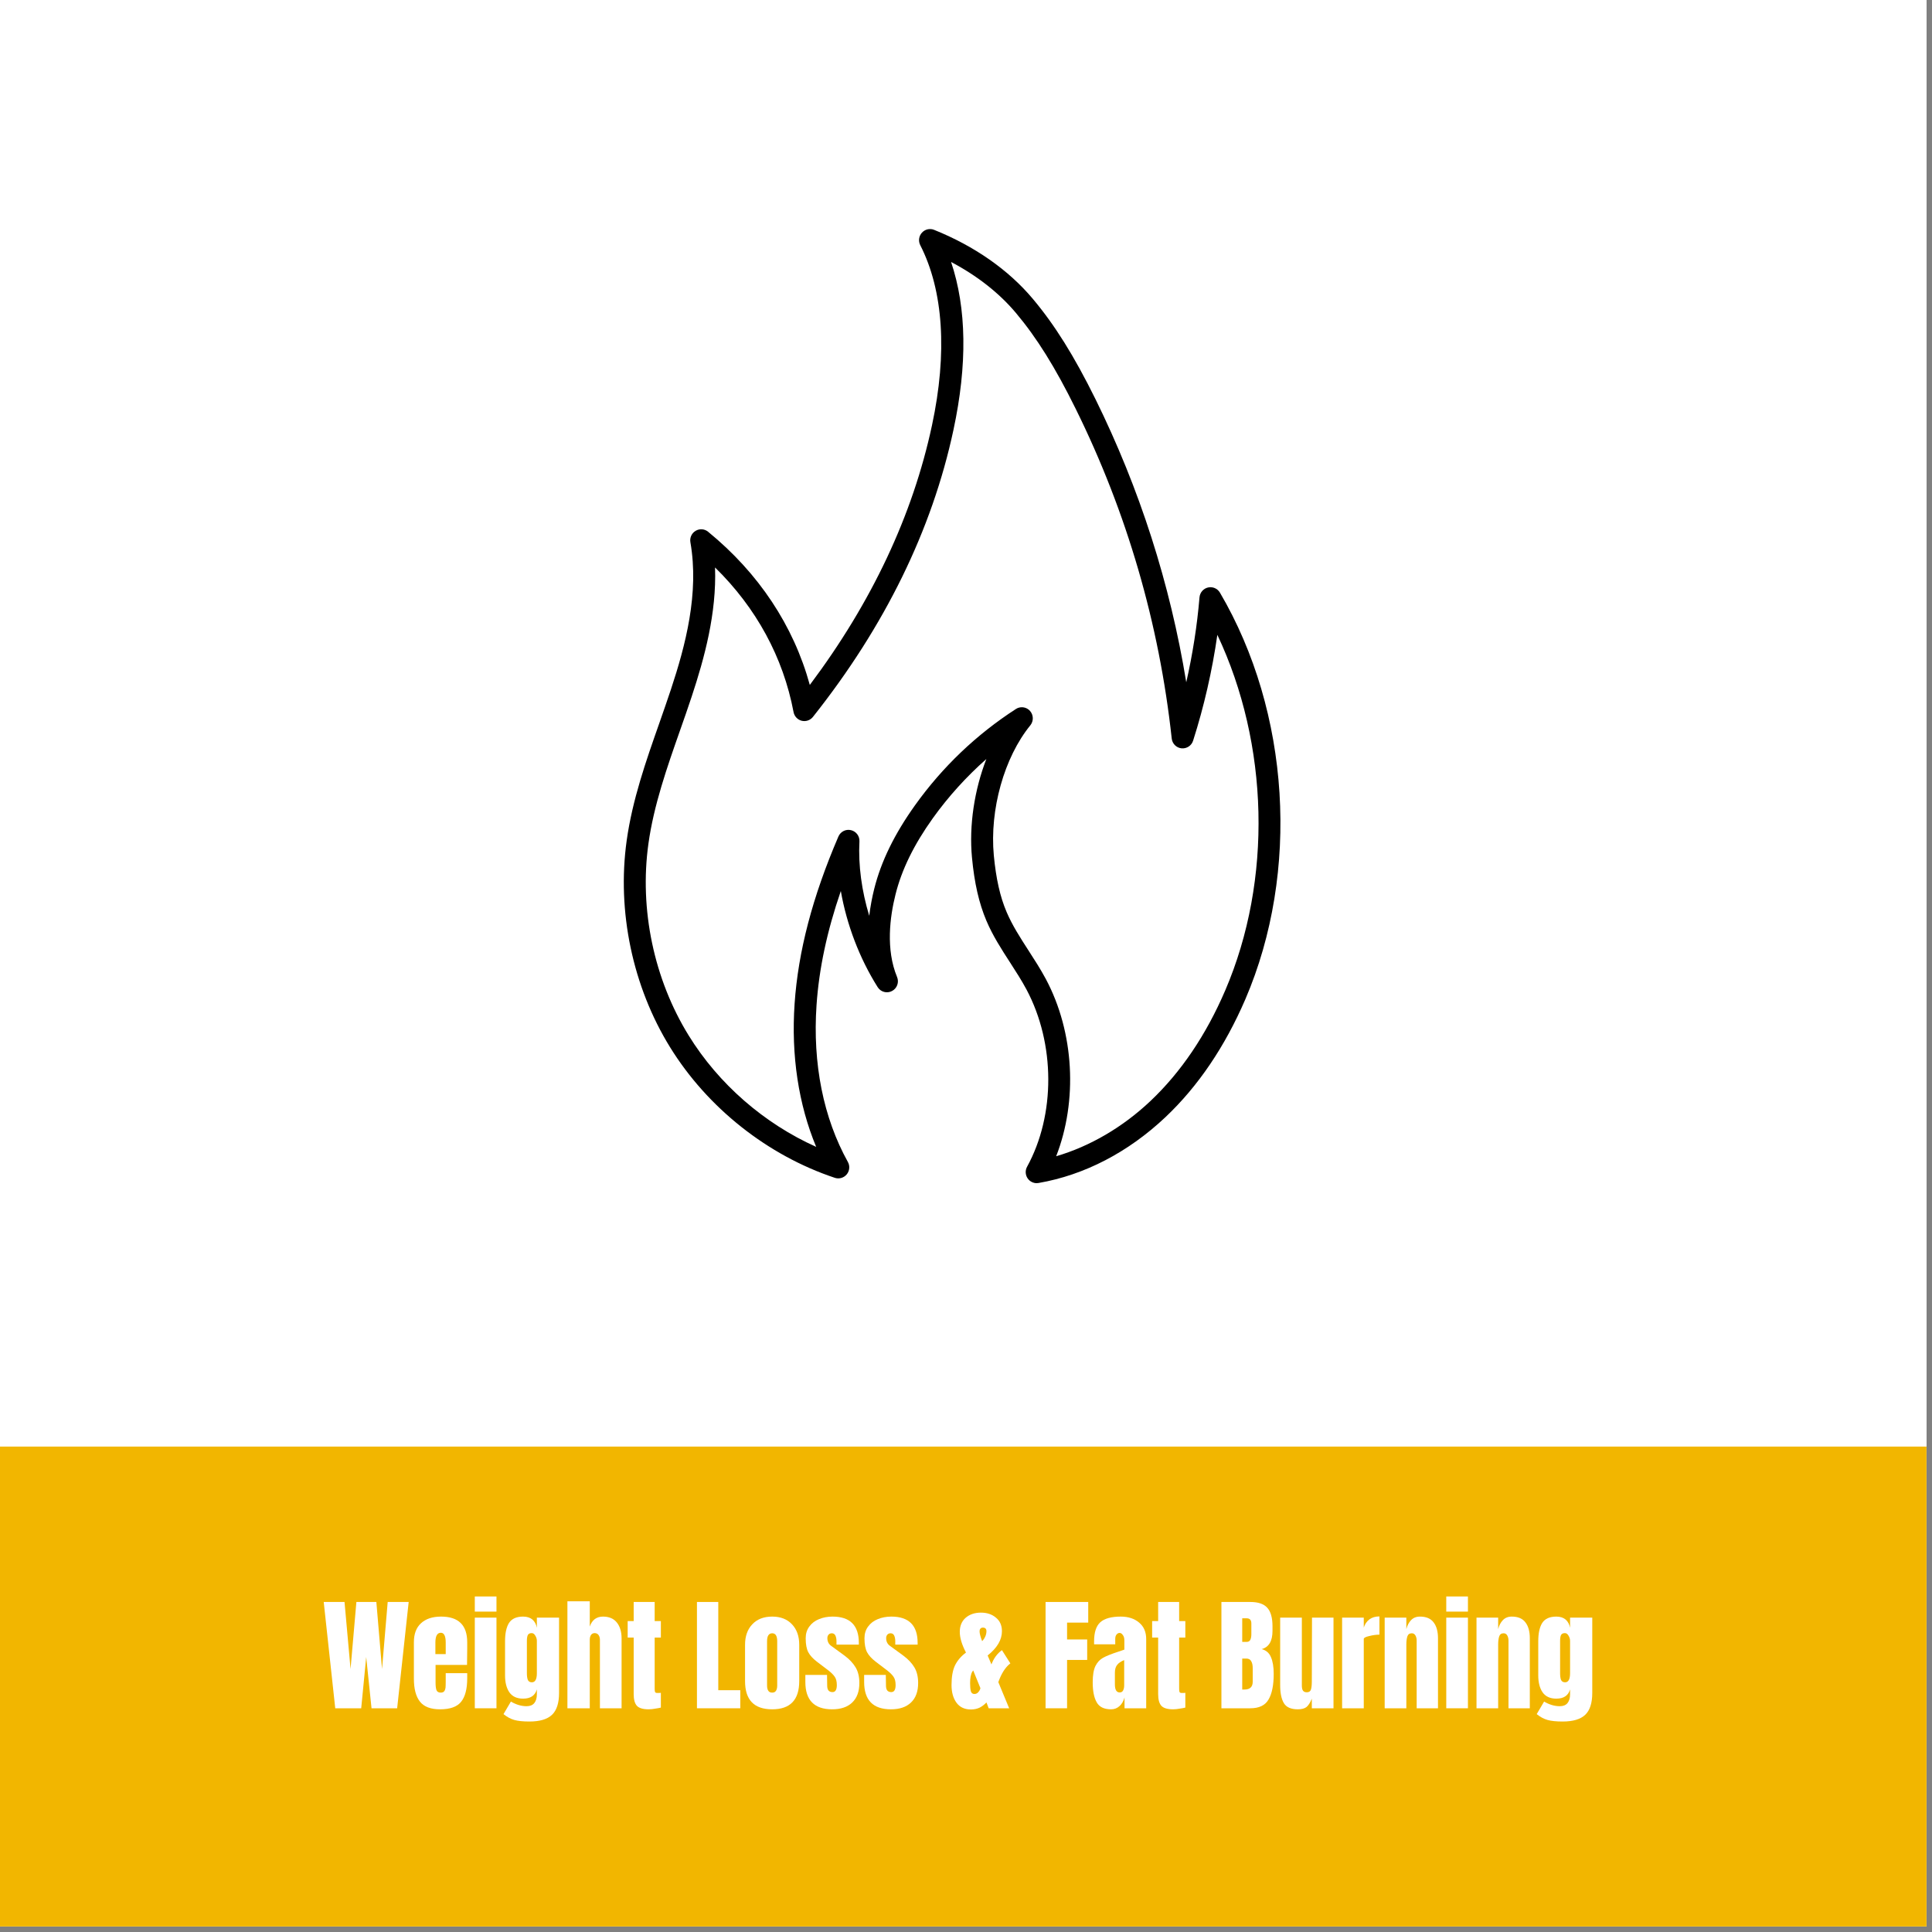
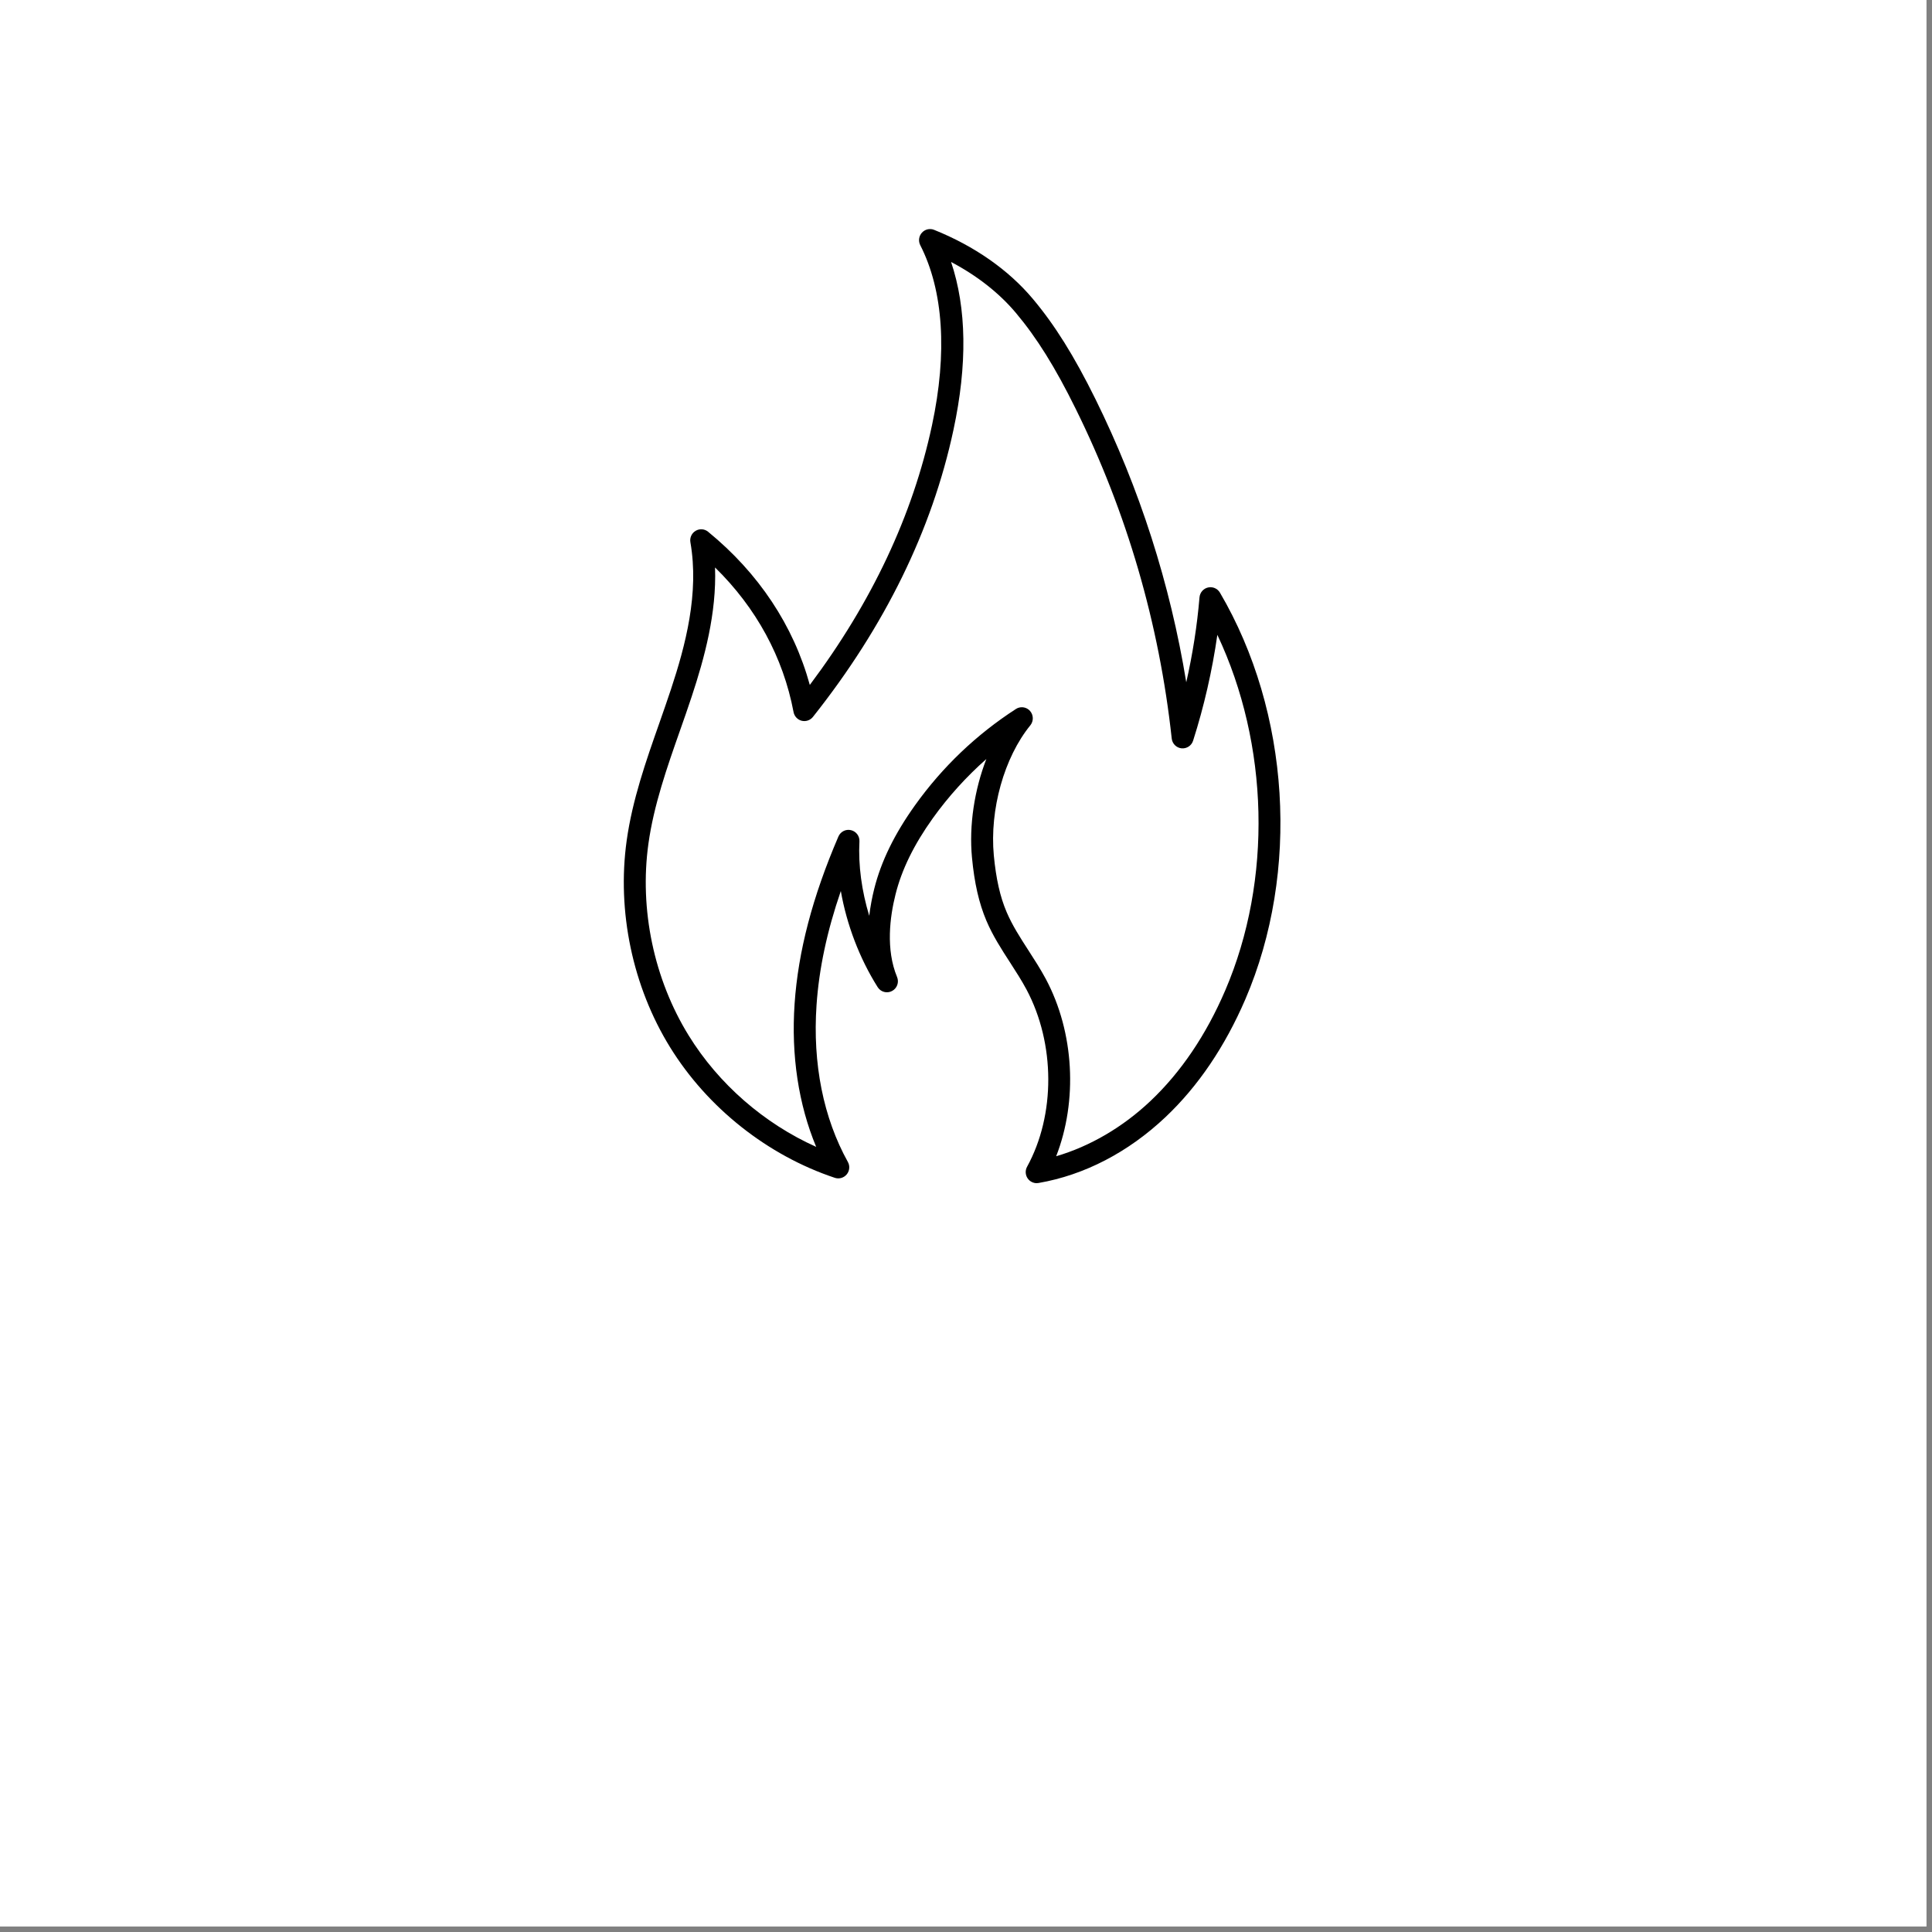
<svg xmlns="http://www.w3.org/2000/svg" width="234" zoomAndPan="magnify" viewBox="0 0 175.5 175.5" height="234" preserveAspectRatio="xMidYMid meet" version="1.0">
  <rect x="0" y="0" width="175.5" height="175.5" fill="#808080" stroke="none" />
  <defs>
    <g />
    <clipPath id="546d588017">
      <path d="M 4.633 4.363 L 29.23 4.363 L 29.23 37.125 L 4.633 37.125 Z M 4.633 4.363 " clip-rule="nonzero" />
    </clipPath>
    <clipPath id="321632164b">
-       <path d="M 12.859 4.363 L 21.004 4.363 C 25.547 4.363 29.23 8.043 29.23 12.59 L 29.23 28.859 C 29.23 33.402 25.547 37.086 21.004 37.086 L 12.859 37.086 C 8.316 37.086 4.633 33.402 4.633 28.859 L 4.633 12.59 C 4.633 8.043 8.316 4.363 12.859 4.363 Z M 12.859 4.363 " clip-rule="nonzero" />
-     </clipPath>
+       </clipPath>
    <clipPath id="62d3475307">
-       <path d="M 0 131.406 L 175 131.406 L 175 175 L 0 175 Z M 0 131.406 " clip-rule="nonzero" />
-     </clipPath>
+       </clipPath>
    <clipPath id="069c61363d">
      <path d="M 56.027 20.723 L 117 20.723 L 117 107.477 L 56.027 107.477 Z M 56.027 20.723 " clip-rule="nonzero" />
    </clipPath>
  </defs>
-   <path fill="#ffffff" d="M 0 0 L 175 0 L 175 175 L 0 175 Z M 0 0 " fill-opacity="1" fill-rule="nonzero" />
  <path fill="#ffffff" d="M 0 0 L 175 0 L 175 175 L 0 175 Z M 0 0 " fill-opacity="1" fill-rule="nonzero" />
  <g clip-path="url(#546d588017)">
    <g clip-path="url(#321632164b)">
      <path fill="#ffffff" d="M 4.633 4.363 L 29.23 4.363 L 29.23 37.125 L 4.633 37.125 Z M 4.633 4.363 " fill-opacity="1" fill-rule="nonzero" />
    </g>
  </g>
  <g clip-path="url(#62d3475307)">
    <path fill="#f2b600" d="M -6.227 131.406 L 187.887 131.406 L 187.887 192.305 L -6.227 192.305 Z M -6.227 131.406 " fill-opacity="1" fill-rule="nonzero" />
  </g>
  <g clip-path="url(#069c61363d)">
    <path fill="#000000" d="M 92.82 64.246 C 93.094 64.246 93.371 64.359 93.566 64.582 C 93.891 64.949 93.902 65.504 93.594 65.887 C 91.219 68.801 89.887 73.551 90.277 77.707 C 90.48 79.824 90.844 81.453 91.434 82.836 C 91.949 84.051 92.668 85.164 93.43 86.344 C 93.965 87.172 94.52 88.031 95.004 88.934 C 97.59 93.785 97.902 100.004 95.941 105.031 C 99 104.137 101.984 102.398 104.504 100.016 C 107.27 97.402 109.559 94.02 111.301 89.961 C 115.605 79.93 115.27 67.594 110.582 57.668 C 110.121 60.895 109.375 64.168 108.379 67.285 C 108.238 67.734 107.797 68.023 107.328 67.977 C 106.863 67.93 106.488 67.559 106.438 67.086 C 105.301 56.633 102.367 46.555 97.715 37.137 C 95.855 33.367 94.18 30.68 92.281 28.422 C 90.762 26.613 88.75 25.039 86.395 23.797 C 87.809 28.004 87.883 33.121 86.609 39.059 C 84.668 48.133 80.375 56.902 73.844 65.125 C 73.602 65.43 73.203 65.566 72.824 65.473 C 72.449 65.379 72.16 65.07 72.086 64.688 C 71.148 59.715 68.699 55.215 64.953 51.547 C 65.102 55.707 63.996 59.758 62.832 63.277 C 62.488 64.316 62.121 65.367 61.762 66.383 C 60.594 69.707 59.387 73.148 58.902 76.637 C 58.07 82.598 59.402 88.949 62.559 94.062 C 65.277 98.469 69.414 102.062 74.141 104.18 C 72.535 100.328 71.859 95.883 72.18 91.176 C 72.504 86.434 73.805 81.465 76.16 75.988 C 76.352 75.543 76.832 75.297 77.301 75.41 C 77.773 75.52 78.098 75.953 78.07 76.441 C 77.957 78.598 78.273 80.926 78.961 83.191 C 79.066 82.305 79.23 81.477 79.41 80.754 C 80.035 78.25 81.25 75.766 83.117 73.152 C 85.609 69.668 88.691 66.727 92.281 64.406 C 92.445 64.297 92.633 64.246 92.82 64.246 Z M 94.172 107.477 C 93.852 107.477 93.547 107.32 93.359 107.055 C 93.137 106.742 93.113 106.324 93.297 105.988 C 95.887 101.273 95.863 94.801 93.246 89.887 C 92.801 89.055 92.293 88.27 91.758 87.438 C 90.98 86.238 90.18 85 89.598 83.625 C 88.93 82.043 88.512 80.227 88.293 77.898 C 88.016 74.961 88.516 71.75 89.598 68.949 C 87.781 70.555 86.137 72.371 84.738 74.324 C 83.02 76.727 81.91 78.992 81.348 81.246 C 80.836 83.281 80.449 86.238 81.488 88.75 C 81.688 89.23 81.488 89.785 81.027 90.023 C 80.57 90.266 80.004 90.113 79.727 89.672 C 78.066 87.039 76.91 83.973 76.379 80.938 C 75.121 84.594 74.395 88.02 74.172 91.312 C 73.809 96.621 74.793 101.543 77.02 105.551 C 77.219 105.91 77.18 106.359 76.918 106.676 C 76.656 106.996 76.223 107.121 75.836 106.992 C 69.719 104.953 64.262 100.629 60.863 95.121 C 57.465 89.617 56.031 82.777 56.926 76.359 C 57.441 72.668 58.68 69.133 59.883 65.715 C 60.234 64.707 60.602 63.664 60.941 62.641 C 62.273 58.621 63.523 53.887 62.715 49.258 C 62.641 48.844 62.832 48.43 63.191 48.219 C 63.551 48.004 64.004 48.039 64.324 48.305 C 68.922 52.062 72.086 56.84 73.562 62.219 C 79.184 54.723 82.914 46.801 84.66 38.637 C 86.07 32.055 85.703 26.395 83.594 22.27 C 83.406 21.898 83.465 21.445 83.746 21.137 C 84.023 20.828 84.469 20.723 84.852 20.879 C 88.508 22.348 91.602 24.508 93.805 27.129 C 95.812 29.512 97.566 32.324 99.504 36.242 C 103.527 44.398 106.297 53.035 107.758 61.977 C 108.344 59.402 108.75 56.793 108.961 54.262 C 109 53.824 109.309 53.465 109.734 53.367 C 110.156 53.27 110.594 53.457 110.816 53.832 C 117.191 64.691 118.098 79.184 113.133 90.754 C 111.277 95.066 108.836 98.676 105.871 101.477 C 102.488 104.672 98.504 106.742 94.34 107.461 C 94.285 107.473 94.227 107.477 94.172 107.477 " fill-opacity="1" fill-rule="nonzero" />
  </g>
  <g fill="#ffffff" fill-opacity="1">
    <g transform="translate(29.265, 155.177)">
      <g>
        <path d="M 1.188 0 L 0.141 -9.656 L 2.031 -9.656 L 2.578 -3.562 L 3.109 -9.656 L 4.922 -9.656 L 5.438 -3.562 L 5.953 -9.656 L 7.859 -9.656 L 6.812 0 L 4.484 0 L 4 -4.656 L 3.547 0 Z M 1.188 0 " />
      </g>
    </g>
  </g>
  <g fill="#ffffff" fill-opacity="1">
    <g transform="translate(37.269, 155.177)">
      <g>
        <path d="M 2.703 0.094 C 1.848 0.094 1.238 -0.141 0.875 -0.609 C 0.508 -1.078 0.328 -1.77 0.328 -2.688 L 0.328 -6 C 0.328 -6.75 0.539 -7.32 0.969 -7.719 C 1.406 -8.125 2.016 -8.328 2.797 -8.328 C 4.379 -8.328 5.172 -7.551 5.172 -6 L 5.172 -5.406 C 5.172 -4.801 5.164 -4.312 5.156 -3.938 L 2.297 -3.938 L 2.297 -2.344 C 2.297 -2.051 2.32 -1.82 2.375 -1.656 C 2.438 -1.5 2.566 -1.422 2.766 -1.422 C 2.922 -1.422 3.031 -1.469 3.094 -1.562 C 3.156 -1.656 3.191 -1.758 3.203 -1.875 C 3.211 -1.988 3.219 -2.16 3.219 -2.391 L 3.219 -3.188 L 5.172 -3.188 L 5.172 -2.719 C 5.172 -1.75 4.984 -1.035 4.609 -0.578 C 4.242 -0.129 3.609 0.094 2.703 0.094 Z M 3.219 -4.922 L 3.219 -5.969 C 3.219 -6.562 3.07 -6.859 2.781 -6.859 C 2.445 -6.859 2.281 -6.562 2.281 -5.969 L 2.281 -4.922 Z M 3.219 -4.922 " />
      </g>
    </g>
  </g>
  <g fill="#ffffff" fill-opacity="1">
    <g transform="translate(42.755, 155.177)">
      <g>
        <path d="M 0.375 -8.781 L 0.375 -10.156 L 2.344 -10.156 L 2.344 -8.781 Z M 0.375 0 L 0.375 -8.234 L 2.344 -8.234 L 2.344 0 Z M 0.375 0 " />
      </g>
    </g>
  </g>
  <g fill="#ffffff" fill-opacity="1">
    <g transform="translate(45.487, 155.177)">
      <g>
        <path d="M 2.609 1.203 C 2.023 1.203 1.566 1.156 1.234 1.062 C 0.898 0.969 0.57 0.789 0.25 0.531 L 0.922 -0.609 C 1.398 -0.328 1.875 -0.188 2.344 -0.188 C 2.656 -0.188 2.891 -0.281 3.047 -0.469 C 3.203 -0.664 3.281 -0.93 3.281 -1.266 L 3.281 -1.719 C 3.125 -1.156 2.707 -0.875 2.031 -0.875 C 1.469 -0.875 1.051 -1.066 0.781 -1.453 C 0.52 -1.836 0.391 -2.348 0.391 -2.984 L 0.391 -6.078 C 0.391 -6.805 0.508 -7.363 0.75 -7.75 C 1 -8.133 1.426 -8.328 2.031 -8.328 C 2.383 -8.328 2.664 -8.238 2.875 -8.062 C 3.082 -7.883 3.219 -7.633 3.281 -7.312 L 3.281 -8.234 L 5.297 -8.234 L 5.297 -1.391 C 5.297 -0.473 5.082 0.188 4.656 0.594 C 4.227 1 3.547 1.203 2.609 1.203 Z M 2.828 -2.359 C 3.129 -2.359 3.281 -2.633 3.281 -3.188 L 3.281 -6.125 C 3.281 -6.289 3.234 -6.445 3.141 -6.594 C 3.055 -6.75 2.945 -6.828 2.812 -6.828 C 2.633 -6.828 2.516 -6.766 2.453 -6.641 C 2.398 -6.516 2.375 -6.344 2.375 -6.125 L 2.375 -3.188 C 2.375 -2.945 2.398 -2.75 2.453 -2.594 C 2.516 -2.438 2.641 -2.359 2.828 -2.359 Z M 2.828 -2.359 " />
      </g>
    </g>
  </g>
  <g fill="#ffffff" fill-opacity="1">
    <g transform="translate(51.152, 155.177)">
      <g>
-         <path d="M 0.391 -9.719 L 2.422 -9.719 L 2.422 -7.422 C 2.629 -8.023 3.031 -8.328 3.625 -8.328 C 4.176 -8.328 4.594 -8.148 4.875 -7.797 C 5.164 -7.441 5.312 -6.957 5.312 -6.344 L 5.312 0 L 3.344 0 L 3.344 -6.219 C 3.344 -6.395 3.301 -6.539 3.219 -6.656 C 3.133 -6.77 3.016 -6.828 2.859 -6.828 C 2.723 -6.828 2.613 -6.77 2.531 -6.656 C 2.457 -6.539 2.422 -6.398 2.422 -6.234 L 2.422 0 L 0.391 0 Z M 0.391 -9.719 " />
+         <path d="M 0.391 -9.719 L 2.422 -9.719 L 2.422 -7.422 C 2.629 -8.023 3.031 -8.328 3.625 -8.328 C 4.176 -8.328 4.594 -8.148 4.875 -7.797 C 5.164 -7.441 5.312 -6.957 5.312 -6.344 L 5.312 0 L 3.344 0 L 3.344 -6.219 C 3.344 -6.395 3.301 -6.539 3.219 -6.656 C 3.133 -6.77 3.016 -6.828 2.859 -6.828 C 2.723 -6.828 2.613 -6.77 2.531 -6.656 L 2.422 0 L 0.391 0 Z M 0.391 -9.719 " />
      </g>
    </g>
  </g>
  <g fill="#ffffff" fill-opacity="1">
    <g transform="translate(56.829, 155.177)">
      <g>
        <path d="M 2.094 0.094 C 1.57 0.094 1.211 -0.016 1.016 -0.234 C 0.828 -0.453 0.734 -0.801 0.734 -1.281 L 0.734 -6.422 L 0.188 -6.422 L 0.188 -7.922 L 0.734 -7.922 L 0.734 -9.656 L 2.641 -9.656 L 2.641 -7.922 L 3.203 -7.922 L 3.203 -6.422 L 2.641 -6.422 L 2.641 -1.797 C 2.641 -1.66 2.648 -1.555 2.672 -1.484 C 2.703 -1.422 2.766 -1.391 2.859 -1.391 C 2.93 -1.391 3 -1.391 3.062 -1.391 C 3.133 -1.398 3.18 -1.406 3.203 -1.406 L 3.203 -0.062 C 3.086 -0.031 2.922 0 2.703 0.031 C 2.492 0.07 2.289 0.094 2.094 0.094 Z M 2.094 0.094 " />
      </g>
    </g>
  </g>
  <g fill="#ffffff" fill-opacity="1">
    <g transform="translate(60.258, 155.177)">
      <g />
    </g>
  </g>
  <g fill="#ffffff" fill-opacity="1">
    <g transform="translate(62.888, 155.177)">
      <g>
        <path d="M 0.422 0 L 0.422 -9.656 L 2.359 -9.656 L 2.359 -1.641 L 4.359 -1.641 L 4.359 0 Z M 0.422 0 " />
      </g>
    </g>
  </g>
  <g fill="#ffffff" fill-opacity="1">
    <g transform="translate(67.351, 155.177)">
      <g>
        <path d="M 2.797 0.094 C 1.148 0.094 0.328 -0.758 0.328 -2.469 L 0.328 -5.766 C 0.328 -6.547 0.547 -7.164 0.984 -7.625 C 1.422 -8.094 2.023 -8.328 2.797 -8.328 C 3.555 -8.328 4.156 -8.094 4.594 -7.625 C 5.031 -7.164 5.25 -6.547 5.25 -5.766 L 5.25 -2.469 C 5.25 -0.758 4.43 0.094 2.797 0.094 Z M 2.797 -1.422 C 2.953 -1.422 3.066 -1.477 3.141 -1.594 C 3.211 -1.707 3.25 -1.863 3.25 -2.062 L 3.25 -6.094 C 3.25 -6.57 3.098 -6.812 2.797 -6.812 C 2.484 -6.812 2.328 -6.57 2.328 -6.094 L 2.328 -2.062 C 2.328 -1.863 2.363 -1.707 2.438 -1.594 C 2.508 -1.477 2.629 -1.422 2.797 -1.422 Z M 2.797 -1.422 " />
      </g>
    </g>
  </g>
  <g fill="#ffffff" fill-opacity="1">
    <g transform="translate(72.938, 155.177)">
      <g>
        <path d="M 2.656 0.094 C 1.031 0.094 0.219 -0.734 0.219 -2.391 L 0.219 -3.031 L 2.188 -3.031 L 2.203 -2.062 C 2.203 -1.875 2.238 -1.727 2.312 -1.625 C 2.395 -1.52 2.52 -1.469 2.688 -1.469 C 2.945 -1.469 3.078 -1.68 3.078 -2.109 C 3.078 -2.43 3.016 -2.68 2.891 -2.859 C 2.773 -3.035 2.582 -3.227 2.312 -3.438 L 1.266 -4.234 C 0.898 -4.516 0.641 -4.801 0.484 -5.094 C 0.328 -5.395 0.25 -5.816 0.25 -6.359 C 0.25 -6.773 0.359 -7.129 0.578 -7.422 C 0.797 -7.723 1.086 -7.945 1.453 -8.094 C 1.828 -8.25 2.238 -8.328 2.688 -8.328 C 4.281 -8.328 5.078 -7.531 5.078 -5.938 L 5.078 -5.781 L 3.047 -5.781 L 3.047 -6.094 C 3.047 -6.289 3.016 -6.457 2.953 -6.594 C 2.891 -6.738 2.781 -6.812 2.625 -6.812 C 2.5 -6.812 2.398 -6.77 2.328 -6.688 C 2.254 -6.602 2.219 -6.5 2.219 -6.375 C 2.219 -6.07 2.332 -5.836 2.562 -5.672 L 3.781 -4.781 C 4.219 -4.457 4.551 -4.102 4.781 -3.719 C 5.008 -3.344 5.125 -2.867 5.125 -2.297 C 5.125 -1.523 4.906 -0.93 4.469 -0.516 C 4.039 -0.109 3.438 0.094 2.656 0.094 Z M 2.656 0.094 " />
      </g>
    </g>
  </g>
  <g fill="#ffffff" fill-opacity="1">
    <g transform="translate(78.278, 155.177)">
      <g>
        <path d="M 2.656 0.094 C 1.031 0.094 0.219 -0.734 0.219 -2.391 L 0.219 -3.031 L 2.188 -3.031 L 2.203 -2.062 C 2.203 -1.875 2.238 -1.727 2.312 -1.625 C 2.395 -1.52 2.52 -1.469 2.688 -1.469 C 2.945 -1.469 3.078 -1.68 3.078 -2.109 C 3.078 -2.43 3.016 -2.68 2.891 -2.859 C 2.773 -3.035 2.582 -3.227 2.312 -3.438 L 1.266 -4.234 C 0.898 -4.516 0.641 -4.801 0.484 -5.094 C 0.328 -5.395 0.25 -5.816 0.25 -6.359 C 0.25 -6.773 0.359 -7.129 0.578 -7.422 C 0.797 -7.723 1.086 -7.945 1.453 -8.094 C 1.828 -8.25 2.238 -8.328 2.688 -8.328 C 4.281 -8.328 5.078 -7.531 5.078 -5.938 L 5.078 -5.781 L 3.047 -5.781 L 3.047 -6.094 C 3.047 -6.289 3.016 -6.457 2.953 -6.594 C 2.891 -6.738 2.781 -6.812 2.625 -6.812 C 2.5 -6.812 2.398 -6.77 2.328 -6.688 C 2.254 -6.602 2.219 -6.5 2.219 -6.375 C 2.219 -6.07 2.332 -5.836 2.562 -5.672 L 3.781 -4.781 C 4.219 -4.457 4.551 -4.102 4.781 -3.719 C 5.008 -3.344 5.125 -2.867 5.125 -2.297 C 5.125 -1.523 4.906 -0.93 4.469 -0.516 C 4.039 -0.109 3.438 0.094 2.656 0.094 Z M 2.656 0.094 " />
      </g>
    </g>
  </g>
  <g fill="#ffffff" fill-opacity="1">
    <g transform="translate(83.618, 155.177)">
      <g />
    </g>
  </g>
  <g fill="#ffffff" fill-opacity="1">
    <g transform="translate(86.248, 155.177)">
      <g>
        <path d="M 1.953 0.109 C 1.379 0.109 0.941 -0.094 0.641 -0.5 C 0.336 -0.914 0.188 -1.453 0.188 -2.109 C 0.188 -2.848 0.289 -3.441 0.5 -3.891 C 0.719 -4.336 1.051 -4.727 1.5 -5.062 C 1.125 -5.781 0.938 -6.406 0.938 -6.938 C 0.938 -7.477 1.113 -7.906 1.469 -8.219 C 1.832 -8.531 2.297 -8.688 2.859 -8.688 C 3.41 -8.688 3.863 -8.535 4.219 -8.234 C 4.582 -7.941 4.766 -7.531 4.766 -7 C 4.766 -6.219 4.332 -5.484 3.469 -4.797 L 3.812 -3.984 C 4.02 -4.535 4.336 -4.969 4.766 -5.281 L 5.531 -4.078 C 5.082 -3.734 4.719 -3.164 4.438 -2.375 L 5.422 0 L 3.562 0 L 3.359 -0.531 C 3.191 -0.344 2.988 -0.188 2.75 -0.062 C 2.508 0.051 2.242 0.109 1.953 0.109 Z M 3.062 -6.203 C 3.133 -6.285 3.203 -6.398 3.266 -6.547 C 3.328 -6.703 3.359 -6.852 3.359 -7 C 3.359 -7.219 3.25 -7.328 3.031 -7.328 C 2.938 -7.328 2.863 -7.297 2.812 -7.234 C 2.758 -7.172 2.734 -7.094 2.734 -7 C 2.734 -6.801 2.812 -6.5 2.969 -6.094 Z M 2.266 -1.297 C 2.398 -1.297 2.516 -1.348 2.609 -1.453 C 2.711 -1.566 2.781 -1.691 2.812 -1.828 L 2.156 -3.438 L 2.078 -3.328 C 2.016 -3.234 1.961 -3.086 1.922 -2.891 C 1.891 -2.703 1.875 -2.516 1.875 -2.328 L 1.875 -2.266 C 1.875 -1.973 1.895 -1.738 1.938 -1.562 C 1.988 -1.383 2.098 -1.297 2.266 -1.297 Z M 2.266 -1.297 " />
      </g>
    </g>
  </g>
  <g fill="#ffffff" fill-opacity="1">
    <g transform="translate(91.925, 155.177)">
      <g />
    </g>
  </g>
  <g fill="#ffffff" fill-opacity="1">
    <g transform="translate(94.556, 155.177)">
      <g>
        <path d="M 0.422 0 L 0.422 -9.656 L 4.297 -9.656 L 4.297 -7.781 L 2.375 -7.781 L 2.375 -6.25 L 4.203 -6.25 L 4.203 -4.391 L 2.375 -4.391 L 2.375 0 Z M 0.422 0 " />
      </g>
    </g>
  </g>
  <g fill="#ffffff" fill-opacity="1">
    <g transform="translate(99.041, 155.177)">
      <g>
        <path d="M 1.891 0.094 C 1.254 0.094 0.816 -0.117 0.578 -0.547 C 0.336 -0.973 0.219 -1.578 0.219 -2.359 C 0.219 -3.004 0.301 -3.5 0.469 -3.844 C 0.645 -4.188 0.879 -4.438 1.172 -4.594 C 1.473 -4.758 1.93 -4.941 2.547 -5.141 L 3.094 -5.328 L 3.094 -6.172 C 3.094 -6.379 3.047 -6.539 2.953 -6.656 C 2.867 -6.781 2.77 -6.844 2.656 -6.844 C 2.551 -6.844 2.457 -6.789 2.375 -6.688 C 2.301 -6.594 2.266 -6.461 2.266 -6.297 L 2.266 -5.812 L 0.344 -5.812 L 0.344 -6.078 C 0.344 -6.891 0.531 -7.469 0.906 -7.812 C 1.289 -8.156 1.91 -8.328 2.766 -8.328 C 3.453 -8.328 4.008 -8.145 4.438 -7.781 C 4.863 -7.426 5.078 -6.926 5.078 -6.281 L 5.078 0 L 3.109 0 L 3.109 -0.984 C 3.016 -0.641 2.859 -0.375 2.641 -0.188 C 2.43 0 2.18 0.094 1.891 0.094 Z M 2.672 -1.438 C 2.816 -1.438 2.922 -1.5 2.984 -1.625 C 3.047 -1.75 3.078 -1.898 3.078 -2.078 L 3.078 -4.375 C 2.785 -4.258 2.57 -4.113 2.438 -3.938 C 2.301 -3.77 2.234 -3.535 2.234 -3.234 L 2.234 -2.172 C 2.234 -1.68 2.379 -1.438 2.672 -1.438 Z M 2.672 -1.438 " />
      </g>
    </g>
  </g>
  <g fill="#ffffff" fill-opacity="1">
    <g transform="translate(104.471, 155.177)">
      <g>
-         <path d="M 2.094 0.094 C 1.57 0.094 1.211 -0.016 1.016 -0.234 C 0.828 -0.453 0.734 -0.801 0.734 -1.281 L 0.734 -6.422 L 0.188 -6.422 L 0.188 -7.922 L 0.734 -7.922 L 0.734 -9.656 L 2.641 -9.656 L 2.641 -7.922 L 3.203 -7.922 L 3.203 -6.422 L 2.641 -6.422 L 2.641 -1.797 C 2.641 -1.66 2.648 -1.555 2.672 -1.484 C 2.703 -1.422 2.766 -1.391 2.859 -1.391 C 2.93 -1.391 3 -1.391 3.062 -1.391 C 3.133 -1.398 3.18 -1.406 3.203 -1.406 L 3.203 -0.062 C 3.086 -0.031 2.922 0 2.703 0.031 C 2.492 0.07 2.289 0.094 2.094 0.094 Z M 2.094 0.094 " />
-       </g>
+         </g>
    </g>
  </g>
  <g fill="#ffffff" fill-opacity="1">
    <g transform="translate(107.899, 155.177)">
      <g />
    </g>
  </g>
  <g fill="#ffffff" fill-opacity="1">
    <g transform="translate(110.53, 155.177)">
      <g>
        <path d="M 0.422 -9.656 L 3.047 -9.656 C 3.754 -9.656 4.266 -9.484 4.578 -9.141 C 4.898 -8.797 5.062 -8.234 5.062 -7.453 L 5.062 -7.031 C 5.062 -6.102 4.734 -5.551 4.078 -5.375 C 4.484 -5.27 4.766 -5.023 4.922 -4.641 C 5.086 -4.266 5.172 -3.758 5.172 -3.125 C 5.172 -2.102 5.016 -1.328 4.703 -0.797 C 4.398 -0.266 3.848 0 3.047 0 L 0.422 0 Z M 2.719 -6.031 C 2.875 -6.031 2.984 -6.094 3.047 -6.219 C 3.109 -6.344 3.141 -6.516 3.141 -6.734 L 3.141 -7.703 C 3.141 -8.016 3 -8.172 2.719 -8.172 L 2.312 -8.172 L 2.312 -6.031 Z M 2.516 -1.703 C 3.016 -1.703 3.266 -1.941 3.266 -2.422 L 3.266 -3.625 C 3.266 -3.914 3.219 -4.133 3.125 -4.281 C 3.039 -4.438 2.891 -4.516 2.672 -4.516 L 2.312 -4.516 L 2.312 -1.703 Z M 2.516 -1.703 " />
      </g>
    </g>
  </g>
  <g fill="#ffffff" fill-opacity="1">
    <g transform="translate(115.914, 155.177)">
      <g>
        <path d="M 1.984 0.094 C 1.367 0.094 0.945 -0.086 0.719 -0.453 C 0.488 -0.828 0.375 -1.379 0.375 -2.109 L 0.375 -8.234 L 2.344 -8.234 L 2.344 -2.5 C 2.344 -2.445 2.344 -2.305 2.344 -2.078 C 2.344 -1.848 2.379 -1.688 2.453 -1.594 C 2.523 -1.5 2.641 -1.453 2.797 -1.453 C 2.992 -1.453 3.117 -1.535 3.172 -1.703 C 3.223 -1.867 3.25 -2.113 3.25 -2.438 L 3.25 -2.5 L 3.266 -8.234 L 5.219 -8.234 L 5.219 0 L 3.25 0 L 3.25 -0.875 C 3.113 -0.531 2.957 -0.281 2.781 -0.125 C 2.602 0.02 2.336 0.094 1.984 0.094 Z M 1.984 0.094 " />
      </g>
    </g>
  </g>
  <g fill="#ffffff" fill-opacity="1">
    <g transform="translate(121.524, 155.177)">
      <g>
        <path d="M 0.391 -8.234 L 2.359 -8.234 L 2.359 -7.328 C 2.461 -7.648 2.633 -7.898 2.875 -8.078 C 3.113 -8.254 3.414 -8.344 3.781 -8.344 L 3.781 -6.688 C 3.5 -6.688 3.191 -6.645 2.859 -6.562 C 2.523 -6.488 2.359 -6.398 2.359 -6.297 L 2.359 0 L 0.391 0 Z M 0.391 -8.234 " />
      </g>
    </g>
  </g>
  <g fill="#ffffff" fill-opacity="1">
    <g transform="translate(125.391, 155.177)">
      <g>
        <path d="M 0.391 -8.234 L 2.359 -8.234 L 2.359 -7.188 C 2.441 -7.52 2.582 -7.789 2.781 -8 C 2.988 -8.219 3.258 -8.328 3.594 -8.328 C 4.156 -8.328 4.566 -8.156 4.828 -7.812 C 5.098 -7.469 5.234 -6.984 5.234 -6.359 L 5.234 0 L 3.297 0 L 3.297 -6.156 C 3.297 -6.332 3.258 -6.484 3.188 -6.609 C 3.113 -6.742 3.004 -6.812 2.859 -6.812 C 2.648 -6.812 2.516 -6.719 2.453 -6.531 C 2.391 -6.344 2.359 -6.098 2.359 -5.797 L 2.359 0 L 0.391 0 Z M 0.391 -8.234 " />
      </g>
    </g>
  </g>
  <g fill="#ffffff" fill-opacity="1">
    <g transform="translate(131.001, 155.177)">
      <g>
        <path d="M 0.375 -8.781 L 0.375 -10.156 L 2.344 -10.156 L 2.344 -8.781 Z M 0.375 0 L 0.375 -8.234 L 2.344 -8.234 L 2.344 0 Z M 0.375 0 " />
      </g>
    </g>
  </g>
  <g fill="#ffffff" fill-opacity="1">
    <g transform="translate(133.732, 155.177)">
      <g>
        <path d="M 0.391 -8.234 L 2.359 -8.234 L 2.359 -7.188 C 2.441 -7.52 2.582 -7.789 2.781 -8 C 2.988 -8.219 3.258 -8.328 3.594 -8.328 C 4.156 -8.328 4.566 -8.156 4.828 -7.812 C 5.098 -7.469 5.234 -6.984 5.234 -6.359 L 5.234 0 L 3.297 0 L 3.297 -6.156 C 3.297 -6.332 3.258 -6.484 3.188 -6.609 C 3.113 -6.742 3.004 -6.812 2.859 -6.812 C 2.648 -6.812 2.516 -6.719 2.453 -6.531 C 2.391 -6.344 2.359 -6.098 2.359 -5.797 L 2.359 0 L 0.391 0 Z M 0.391 -8.234 " />
      </g>
    </g>
  </g>
  <g fill="#ffffff" fill-opacity="1">
    <g transform="translate(139.342, 155.177)">
      <g>
        <path d="M 2.609 1.203 C 2.023 1.203 1.566 1.156 1.234 1.062 C 0.898 0.969 0.57 0.789 0.25 0.531 L 0.922 -0.609 C 1.398 -0.328 1.875 -0.188 2.344 -0.188 C 2.656 -0.188 2.891 -0.281 3.047 -0.469 C 3.203 -0.664 3.281 -0.93 3.281 -1.266 L 3.281 -1.719 C 3.125 -1.156 2.707 -0.875 2.031 -0.875 C 1.469 -0.875 1.051 -1.066 0.781 -1.453 C 0.52 -1.836 0.391 -2.348 0.391 -2.984 L 0.391 -6.078 C 0.391 -6.805 0.508 -7.363 0.75 -7.75 C 1 -8.133 1.426 -8.328 2.031 -8.328 C 2.383 -8.328 2.664 -8.238 2.875 -8.062 C 3.082 -7.883 3.219 -7.633 3.281 -7.312 L 3.281 -8.234 L 5.297 -8.234 L 5.297 -1.391 C 5.297 -0.473 5.082 0.188 4.656 0.594 C 4.227 1 3.547 1.203 2.609 1.203 Z M 2.828 -2.359 C 3.129 -2.359 3.281 -2.633 3.281 -3.188 L 3.281 -6.125 C 3.281 -6.289 3.234 -6.445 3.141 -6.594 C 3.055 -6.75 2.945 -6.828 2.812 -6.828 C 2.633 -6.828 2.516 -6.766 2.453 -6.641 C 2.398 -6.516 2.375 -6.344 2.375 -6.125 L 2.375 -3.188 C 2.375 -2.945 2.398 -2.75 2.453 -2.594 C 2.516 -2.438 2.641 -2.359 2.828 -2.359 Z M 2.828 -2.359 " />
      </g>
    </g>
  </g>
</svg>